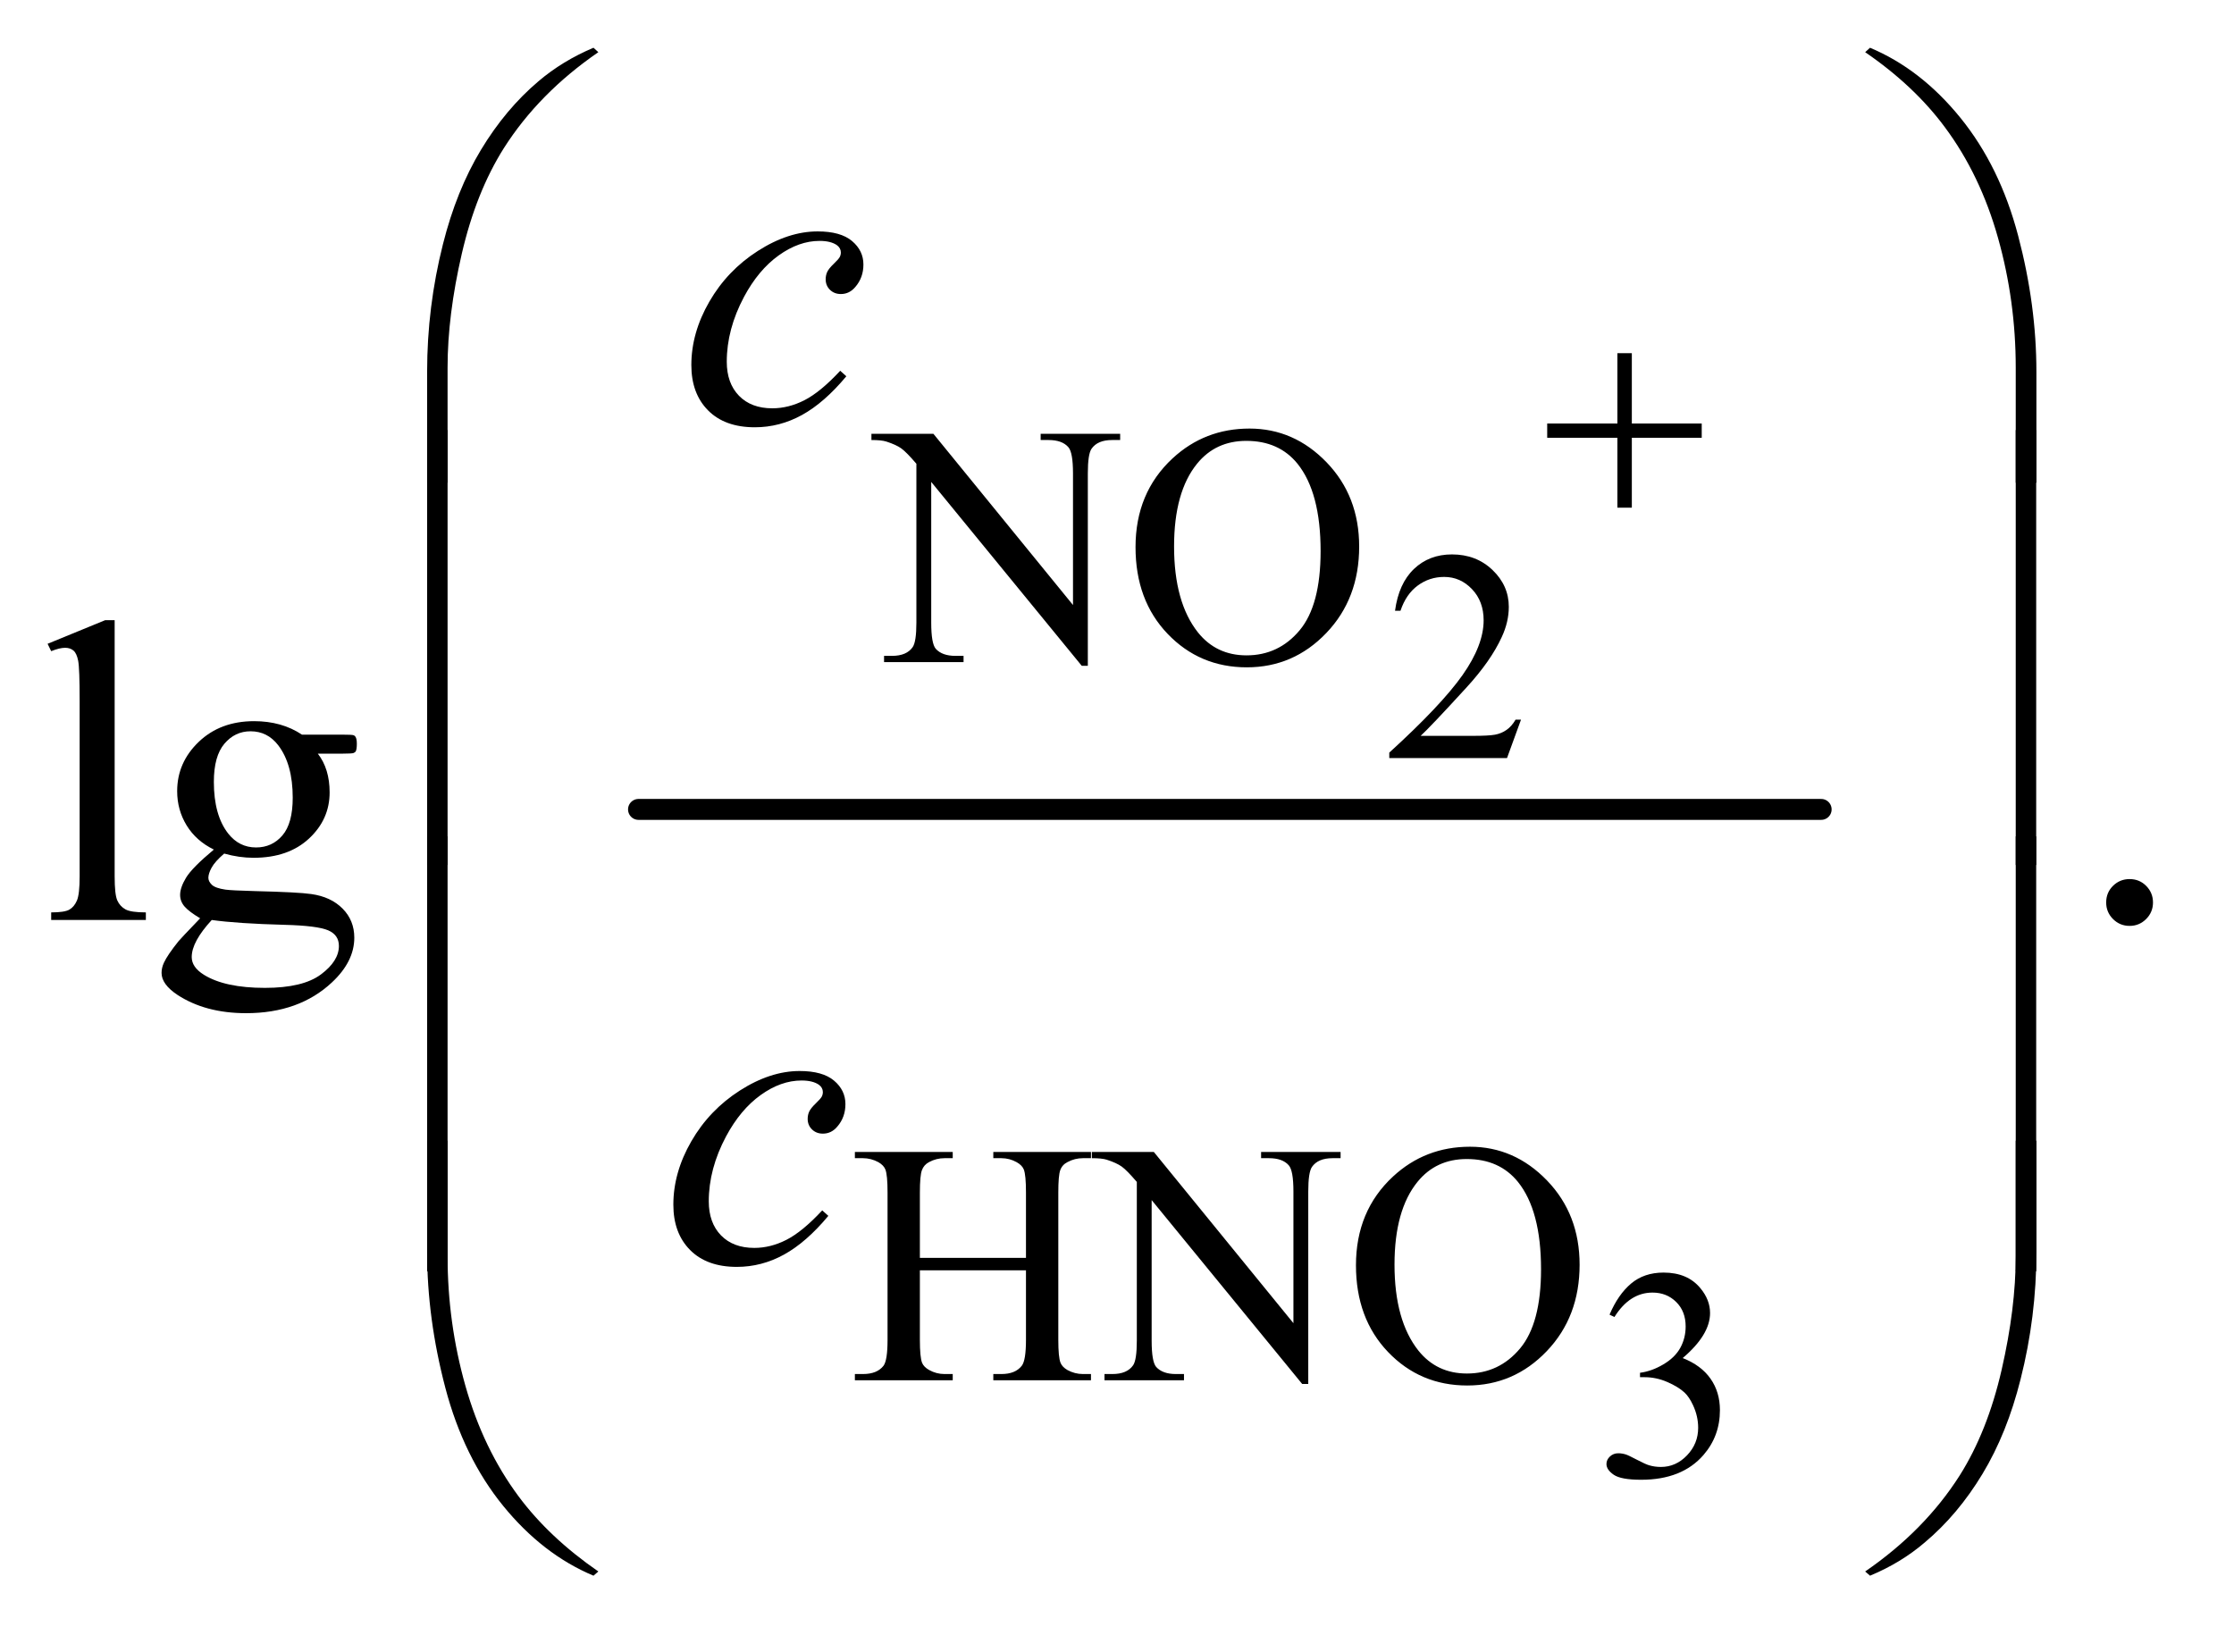
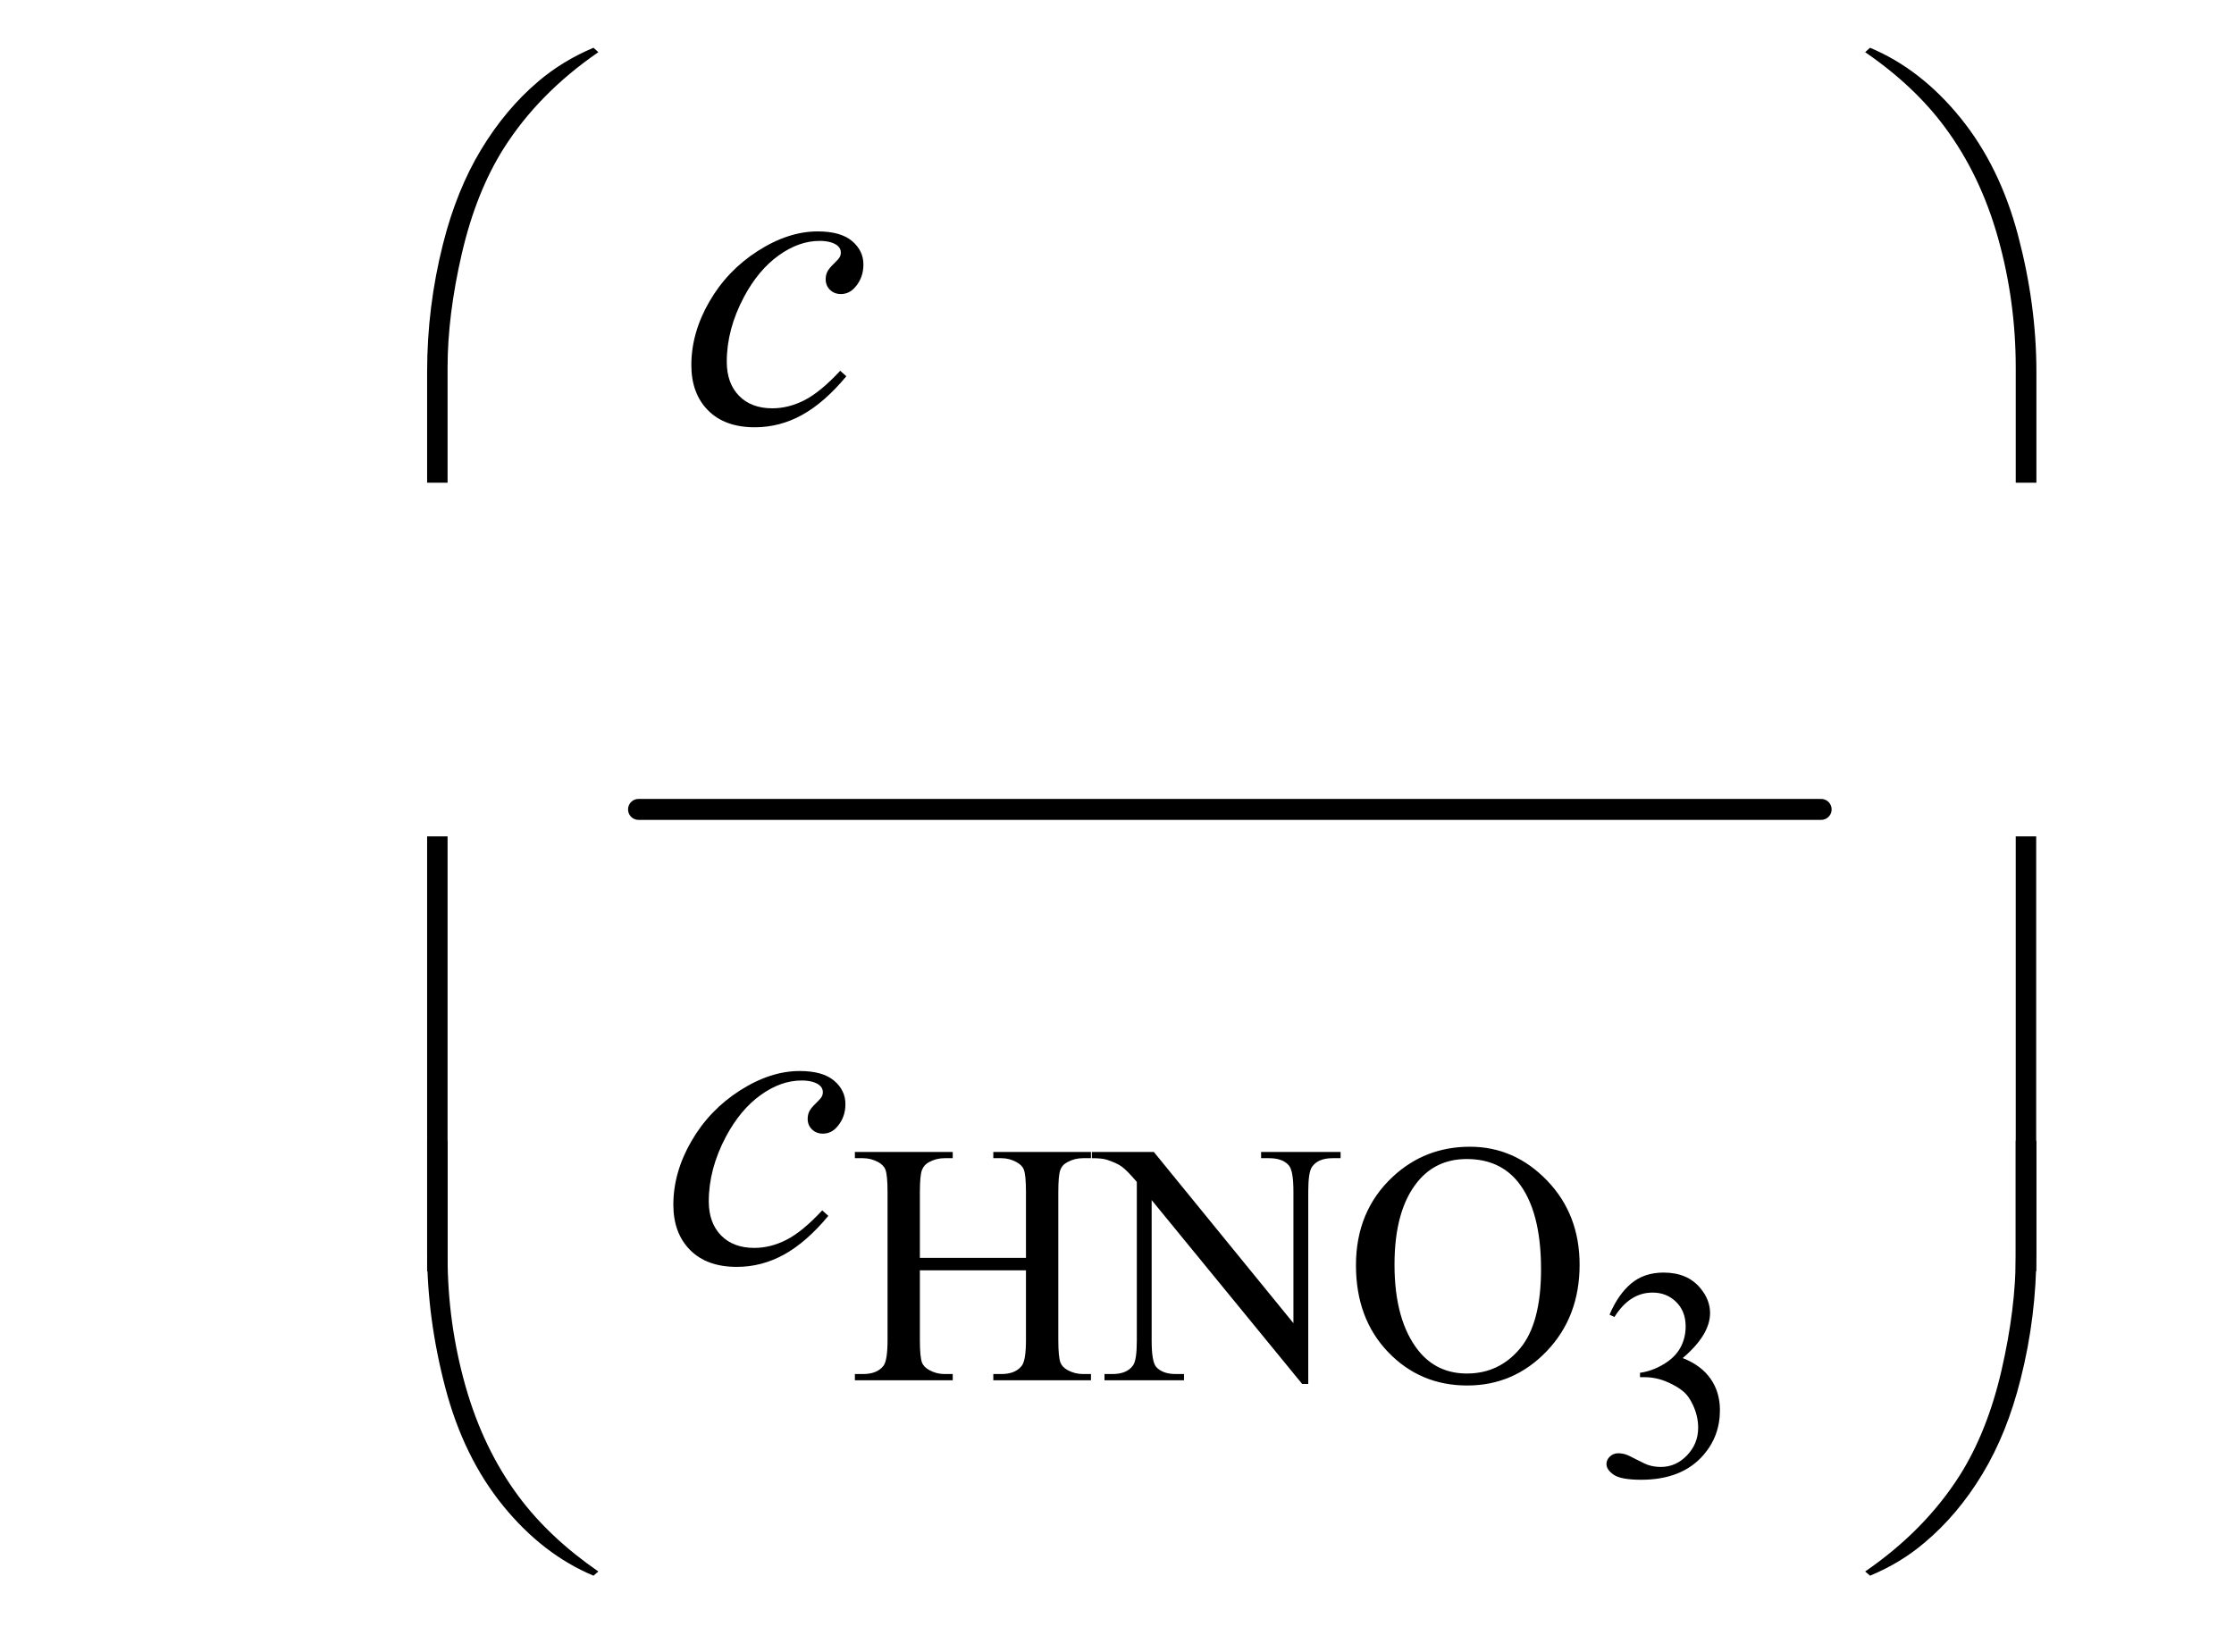
<svg xmlns="http://www.w3.org/2000/svg" stroke-dasharray="none" shape-rendering="auto" font-family="'Dialog'" text-rendering="auto" width="73" fill-opacity="1" color-interpolation="auto" color-rendering="auto" preserveAspectRatio="xMidYMid meet" font-size="12px" viewBox="0 0 73 54" fill="black" stroke="black" image-rendering="auto" stroke-miterlimit="10" stroke-linecap="square" stroke-linejoin="miter" font-style="normal" stroke-width="1" height="54" stroke-dashoffset="0" font-weight="normal" stroke-opacity="1">
  <defs id="genericDefs" />
  <g>
    <defs id="defs1">
      <clipPath clipPathUnits="userSpaceOnUse" id="clipPath1">
        <path d="M0.99 1.815 L46.936 1.815 L46.936 35.611 L0.99 35.611 L0.99 1.815 Z" />
      </clipPath>
      <clipPath clipPathUnits="userSpaceOnUse" id="clipPath2">
        <path d="M31.629 58.183 L31.629 1141.395 L1499.558 1141.395 L1499.558 58.183 Z" />
      </clipPath>
    </defs>
    <g stroke-width="14" transform="scale(1.576,1.576) translate(-0.99,-1.815) matrix(0.031,0,0,0.031,0,0)" stroke-linejoin="round" stroke-linecap="round">
      <line y2="600" fill="none" x1="459" clip-path="url(#clipPath2)" x2="1250" y1="600" />
    </g>
    <g transform="matrix(0.049,0,0,0.049,-1.56,-2.861)">
-       <path d="M1110.438 293.953 L1120.062 293.953 L1120.062 340.859 L1166.672 340.859 L1166.672 350.375 L1120.062 350.375 L1120.062 397 L1110.438 397 L1110.438 350.375 L1063.625 350.375 L1063.625 340.859 L1110.438 340.859 L1110.438 293.953 Z" stroke="none" clip-path="url(#clipPath2)" />
-     </g>
+       </g>
    <g transform="matrix(0.049,0,0,0.049,-1.56,-2.861)">
      <path d="M316.672 380.344 L316.672 306.375 Q316.672 263.062 327.219 221.297 Q336.219 185.438 352.594 158.297 Q368.984 131.156 390.922 112.594 Q406.953 98.953 427.625 90.234 L430.859 93.188 Q391.203 120.469 367.859 157.172 Q349.297 186.562 339.797 227.625 Q330.312 268.688 330.312 303.562 L330.312 380.344 L316.672 380.344 ZM1389.859 380.344 L1376.078 380.344 L1376.078 303.562 Q1376.078 259.125 1364.266 217.078 Q1352.453 175.031 1328.828 143.25 Q1308.438 115.688 1275.672 93.188 L1278.906 90.234 Q1312.797 104.438 1339.156 136.922 Q1365.531 169.406 1377.688 215.609 Q1389.859 261.797 1389.859 306.375 L1389.859 380.344 Z" stroke="none" clip-path="url(#clipPath2)" />
    </g>
    <g transform="matrix(0.049,0,0,0.049,-1.56,-2.861)">
-       <path d="M330.312 635.344 L316.672 635.344 L316.672 345.234 L330.312 345.234 L330.312 635.344 ZM1389.719 635.344 L1376.078 635.344 L1376.078 345.234 L1389.719 345.234 L1389.719 635.344 Z" stroke="none" clip-path="url(#clipPath2)" />
-     </g>
+       </g>
    <g transform="matrix(0.049,0,0,0.049,-1.56,-2.861)">
      <path d="M330.312 906.344 L316.672 906.344 L316.672 616.234 L330.312 616.234 L330.312 906.344 ZM1389.719 906.344 L1376.078 906.344 L1376.078 616.234 L1389.719 616.234 L1389.719 906.344 Z" stroke="none" clip-path="url(#clipPath2)" />
    </g>
    <g transform="matrix(0.049,0,0,0.049,-1.56,-2.861)">
      <path d="M316.672 819.234 L330.312 819.234 L330.312 896.156 Q330.312 940.594 342.188 982.641 Q354.078 1024.688 377.703 1056.469 Q398.094 1083.891 430.859 1106.531 L427.625 1109.344 Q393.734 1095.141 367.359 1062.734 Q341 1030.312 328.828 984.047 Q316.672 937.781 316.672 893.344 L316.672 819.234 ZM1389.859 819.234 L1389.859 893.344 Q1389.859 936.656 1379.312 978.281 Q1370.312 1014.281 1353.922 1041.422 Q1337.547 1068.562 1315.469 1087.125 Q1299.578 1100.766 1278.906 1109.344 L1275.672 1106.531 Q1315.328 1079.25 1338.672 1042.547 Q1357.234 1013.156 1366.656 972.094 Q1376.078 931.031 1376.078 896.156 L1376.078 819.234 L1389.859 819.234 Z" stroke="none" clip-path="url(#clipPath2)" />
    </g>
    <g transform="matrix(0.049,0,0,0.049,-1.56,-2.861)">
-       <path d="M1046.156 538.391 L1036.828 564 L958.312 564 L958.312 560.375 Q992.969 528.766 1007.094 508.75 Q1021.234 488.719 1021.234 472.141 Q1021.234 459.469 1013.469 451.328 Q1005.719 443.188 994.922 443.188 Q985.109 443.188 977.297 448.938 Q969.5 454.672 965.781 465.75 L962.141 465.75 Q964.594 447.594 974.75 437.891 Q984.922 428.172 1000.125 428.172 Q1016.328 428.172 1027.172 438.578 Q1038.016 448.969 1038.016 463.109 Q1038.016 473.219 1033.297 483.328 Q1026.031 499.219 1009.75 516.984 Q985.312 543.688 979.219 549.188 L1013.969 549.188 Q1024.562 549.188 1028.828 548.406 Q1033.109 547.609 1036.531 545.203 Q1039.969 542.797 1042.531 538.391 L1046.156 538.391 Z" stroke="none" clip-path="url(#clipPath2)" />
-     </g>
+       </g>
    <g transform="matrix(0.049,0,0,0.049,-1.56,-2.861)">
      <path d="M1105.203 935.234 Q1110.906 921.797 1119.578 914.484 Q1128.266 907.172 1141.219 907.172 Q1157.219 907.172 1165.766 917.578 Q1172.234 925.328 1172.234 934.156 Q1172.234 948.688 1153.984 964.188 Q1166.25 969 1172.531 977.938 Q1178.812 986.859 1178.812 998.938 Q1178.812 1016.203 1167.828 1028.859 Q1153.5 1045.359 1126.312 1045.359 Q1112.859 1045.359 1108 1042.031 Q1103.141 1038.688 1103.141 1034.859 Q1103.141 1032 1105.453 1029.844 Q1107.766 1027.688 1111 1027.688 Q1113.453 1027.688 1116 1028.469 Q1117.672 1028.969 1123.562 1032.062 Q1129.453 1035.141 1131.703 1035.734 Q1135.344 1036.812 1139.453 1036.812 Q1149.469 1036.812 1156.875 1029.062 Q1164.297 1021.312 1164.297 1010.703 Q1164.297 1002.953 1160.859 995.594 Q1158.297 990.094 1155.266 987.25 Q1151.047 983.328 1143.672 980.141 Q1136.312 976.953 1128.656 976.953 L1125.516 976.953 L1125.516 974 Q1133.281 973.016 1141.078 968.406 Q1148.875 963.797 1152.406 957.328 Q1155.953 950.844 1155.953 943.094 Q1155.953 932.984 1149.609 926.75 Q1143.281 920.516 1133.859 920.516 Q1118.656 920.516 1108.453 936.812 L1105.203 935.234 Z" stroke="none" clip-path="url(#clipPath2)" />
    </g>
    <g transform="matrix(0.049,0,0,0.049,-1.56,-2.861)">
-       <path d="M612.969 347.719 L654.297 347.719 L747.391 461.922 L747.391 374.109 Q747.391 360.062 744.25 356.594 Q740.094 351.875 731.109 351.875 L725.828 351.875 L725.828 347.719 L778.844 347.719 L778.844 351.875 L773.453 351.875 Q763.797 351.875 759.75 357.703 Q757.281 361.297 757.281 374.109 L757.281 502.469 L753.234 502.469 L652.844 379.828 L652.844 473.609 Q652.844 487.641 655.875 491.125 Q660.141 495.844 669.016 495.844 L674.406 495.844 L674.406 500 L621.391 500 L621.391 495.844 L626.672 495.844 Q636.438 495.844 640.484 490 Q642.953 486.406 642.953 473.609 L642.953 367.703 Q636.328 359.953 632.906 357.484 Q629.484 355.016 622.844 352.875 Q619.594 351.875 612.969 351.875 L612.969 347.719 ZM865.109 344.234 Q894.766 344.234 916.5 366.75 Q938.234 389.266 938.234 422.953 Q938.234 457.656 916.328 480.578 Q894.422 503.484 863.312 503.484 Q831.875 503.484 810.484 481.141 Q789.094 458.781 789.094 423.297 Q789.094 387.016 813.797 364.109 Q835.25 344.234 865.109 344.234 ZM862.984 352.438 Q842.547 352.438 830.188 367.594 Q814.797 386.453 814.797 422.844 Q814.797 460.125 830.75 480.234 Q843 495.5 863.094 495.5 Q884.547 495.5 898.531 478.781 Q912.516 462.047 912.516 425.984 Q912.516 386.906 897.125 367.703 Q884.766 352.438 862.984 352.438 Z" stroke="none" clip-path="url(#clipPath2)" />
-     </g>
+       </g>
    <g transform="matrix(0.049,0,0,0.049,-1.56,-2.861)">
      <path d="M645.281 897.359 L716.031 897.359 L716.031 853.781 Q716.031 842.094 714.578 838.391 Q713.453 835.594 709.859 833.562 Q705.031 830.875 699.641 830.875 L694.25 830.875 L694.25 826.719 L759.375 826.719 L759.375 830.875 L753.984 830.875 Q748.594 830.875 743.766 833.453 Q740.172 835.25 738.875 838.906 Q737.594 842.547 737.594 853.781 L737.594 952.047 Q737.594 963.609 739.062 967.312 Q740.172 970.125 743.656 972.156 Q748.594 974.844 753.984 974.844 L759.375 974.844 L759.375 979 L694.25 979 L694.25 974.844 L699.641 974.844 Q708.953 974.844 713.219 969.344 Q716.031 965.75 716.031 952.047 L716.031 905.672 L645.281 905.672 L645.281 952.047 Q645.281 963.609 646.734 967.312 Q647.859 970.125 651.453 972.156 Q656.281 974.844 661.672 974.844 L667.188 974.844 L667.188 979 L601.938 979 L601.938 974.844 L607.328 974.844 Q616.75 974.844 621.016 969.344 Q623.719 965.75 623.719 952.047 L623.719 853.781 Q623.719 842.094 622.266 838.391 Q621.141 835.594 617.656 833.562 Q612.719 830.875 607.328 830.875 L601.938 830.875 L601.938 826.719 L667.188 826.719 L667.188 830.875 L661.672 830.875 Q656.281 830.875 651.453 833.453 Q647.969 835.25 646.625 838.906 Q645.281 842.547 645.281 853.781 L645.281 897.359 ZM759.969 826.719 L801.297 826.719 L894.391 940.922 L894.391 853.109 Q894.391 839.062 891.25 835.594 Q887.094 830.875 878.109 830.875 L872.828 830.875 L872.828 826.719 L925.844 826.719 L925.844 830.875 L920.453 830.875 Q910.797 830.875 906.75 836.703 Q904.281 840.297 904.281 853.109 L904.281 981.469 L900.234 981.469 L799.844 858.828 L799.844 952.609 Q799.844 966.641 802.875 970.125 Q807.141 974.844 816.016 974.844 L821.406 974.844 L821.406 979 L768.391 979 L768.391 974.844 L773.672 974.844 Q783.438 974.844 787.484 969 Q789.953 965.406 789.953 952.609 L789.953 846.703 Q783.328 838.953 779.906 836.484 Q776.484 834.016 769.844 831.875 Q766.594 830.875 759.969 830.875 L759.969 826.719 ZM1012.109 823.234 Q1041.766 823.234 1063.5 845.75 Q1085.234 868.266 1085.234 901.953 Q1085.234 936.656 1063.328 959.578 Q1041.422 982.484 1010.312 982.484 Q978.875 982.484 957.484 960.141 Q936.094 937.781 936.094 902.297 Q936.094 866.016 960.797 843.109 Q982.25 823.234 1012.109 823.234 ZM1009.984 831.438 Q989.547 831.438 977.188 846.594 Q961.797 865.453 961.797 901.844 Q961.797 939.125 977.75 959.234 Q990 974.5 1010.094 974.5 Q1031.547 974.5 1045.531 957.781 Q1059.516 941.047 1059.516 904.984 Q1059.516 865.906 1044.125 846.703 Q1031.766 831.438 1009.984 831.438 Z" stroke="none" clip-path="url(#clipPath2)" />
    </g>
    <g transform="matrix(0.049,0,0,0.049,-1.56,-2.861)">
-       <path d="M108.297 472.031 L108.297 642.891 Q108.297 654.984 110.047 658.922 Q111.812 662.859 115.469 664.906 Q119.125 666.938 129.109 666.938 L129.109 672 L65.969 672 L65.969 666.938 Q74.828 666.938 78.062 665.109 Q81.297 663.281 83.125 659.062 Q84.953 654.844 84.953 642.891 L84.953 525.891 Q84.953 504.094 83.969 499.109 Q82.984 494.109 80.797 492.281 Q78.625 490.453 75.25 490.453 Q71.594 490.453 65.969 492.703 L63.578 487.781 L101.969 472.031 L108.297 472.031 ZM174.453 625.031 Q162.641 619.266 156.312 608.938 Q149.984 598.594 149.984 586.078 Q149.984 566.953 164.391 553.172 Q178.812 539.391 201.312 539.391 Q219.734 539.391 233.234 548.391 L260.516 548.391 Q266.562 548.391 267.547 548.75 Q268.531 549.094 268.953 549.938 Q269.797 551.203 269.797 554.438 Q269.797 558.094 269.094 559.5 Q268.672 560.203 267.609 560.625 Q266.562 561.047 260.516 561.047 L243.781 561.047 Q251.656 571.172 251.656 586.922 Q251.656 604.922 237.875 617.719 Q224.094 630.516 200.891 630.516 Q191.328 630.516 181.344 627.703 Q175.156 633.047 172.969 637.062 Q170.797 641.062 170.797 643.875 Q170.797 646.266 173.109 648.516 Q175.438 650.766 182.188 651.75 Q186.125 652.312 201.875 652.734 Q230.844 653.438 239.422 654.703 Q252.5 656.531 260.297 664.406 Q268.109 672.281 268.109 683.812 Q268.109 699.703 253.203 713.625 Q231.266 734.156 195.969 734.156 Q168.828 734.156 150.125 721.922 Q139.578 714.891 139.578 707.297 Q139.578 703.922 141.125 700.547 Q143.516 695.344 150.969 686.062 Q151.953 684.797 165.312 670.875 Q158 666.516 154.969 663.078 Q151.953 659.625 151.953 655.266 Q151.953 650.344 155.953 643.734 Q159.969 637.125 174.453 625.031 ZM198.922 546.141 Q188.516 546.141 181.484 554.438 Q174.453 562.734 174.453 579.891 Q174.453 602.109 184.016 614.344 Q191.328 623.625 202.578 623.625 Q213.266 623.625 220.156 615.609 Q227.047 607.594 227.047 590.438 Q227.047 568.078 217.344 555.422 Q210.172 546.141 198.922 546.141 ZM173.047 672 Q166.438 679.172 163.062 685.359 Q159.688 691.547 159.688 696.75 Q159.688 703.5 167.844 708.562 Q181.906 717.281 208.484 717.281 Q233.797 717.281 245.812 708.344 Q257.844 699.422 257.844 689.297 Q257.844 681.984 250.672 678.891 Q243.359 675.797 221.703 675.234 Q190.062 674.391 173.047 672 ZM1452 644.719 Q1458.609 644.719 1463.109 649.297 Q1467.609 653.859 1467.609 660.328 Q1467.609 666.797 1463.031 671.375 Q1458.469 675.938 1452 675.938 Q1445.531 675.938 1440.953 671.375 Q1436.391 666.797 1436.391 660.328 Q1436.391 653.719 1440.953 649.219 Q1445.531 644.719 1452 644.719 Z" stroke="none" clip-path="url(#clipPath2)" />
-     </g>
+       </g>
    <g transform="matrix(0.049,0,0,0.049,-1.56,-2.861)">
      <path d="M596.234 309.344 Q581.609 326.922 566.703 335.156 Q551.797 343.375 535.203 343.375 Q515.234 343.375 504.047 332.125 Q492.875 320.875 492.875 301.891 Q492.875 280.375 504.891 259.562 Q516.922 238.75 537.234 225.75 Q557.562 212.734 577.109 212.734 Q592.438 212.734 600.031 219.141 Q607.625 225.531 607.625 234.812 Q607.625 243.531 602.281 249.719 Q598.344 254.5 592.578 254.5 Q588.219 254.5 585.328 251.688 Q582.453 248.875 582.453 244.656 Q582.453 241.984 583.5 239.734 Q584.562 237.484 587.859 234.328 Q591.172 231.156 591.875 229.75 Q592.578 228.344 592.578 226.797 Q592.578 223.844 589.906 221.875 Q585.828 219.062 578.375 219.062 Q564.594 219.062 551.094 228.766 Q537.594 238.469 528.031 256.328 Q516.5 277.984 516.5 299.641 Q516.5 313.984 524.656 322.359 Q532.812 330.719 546.875 330.719 Q557.703 330.719 568.312 325.312 Q578.938 319.891 592.156 305.688 L596.234 309.344 Z" stroke="none" clip-path="url(#clipPath2)" />
    </g>
    <g transform="matrix(0.049,0,0,0.049,-1.56,-2.861)">
      <path d="M584.234 869.344 Q569.609 886.922 554.703 895.156 Q539.797 903.375 523.203 903.375 Q503.234 903.375 492.047 892.125 Q480.875 880.875 480.875 861.891 Q480.875 840.375 492.891 819.562 Q504.922 798.75 525.234 785.75 Q545.562 772.734 565.109 772.734 Q580.438 772.734 588.031 779.141 Q595.625 785.531 595.625 794.812 Q595.625 803.531 590.281 809.719 Q586.344 814.5 580.578 814.5 Q576.219 814.5 573.328 811.688 Q570.453 808.875 570.453 804.656 Q570.453 801.984 571.5 799.734 Q572.562 797.484 575.859 794.328 Q579.172 791.156 579.875 789.75 Q580.578 788.344 580.578 786.797 Q580.578 783.844 577.906 781.875 Q573.828 779.062 566.375 779.062 Q552.594 779.062 539.094 788.766 Q525.594 798.469 516.031 816.328 Q504.5 837.984 504.5 859.641 Q504.5 873.984 512.656 882.359 Q520.812 890.719 534.875 890.719 Q545.703 890.719 556.312 885.312 Q566.938 879.891 580.156 865.688 L584.234 869.344 Z" stroke="none" clip-path="url(#clipPath2)" />
    </g>
  </g>
</svg>